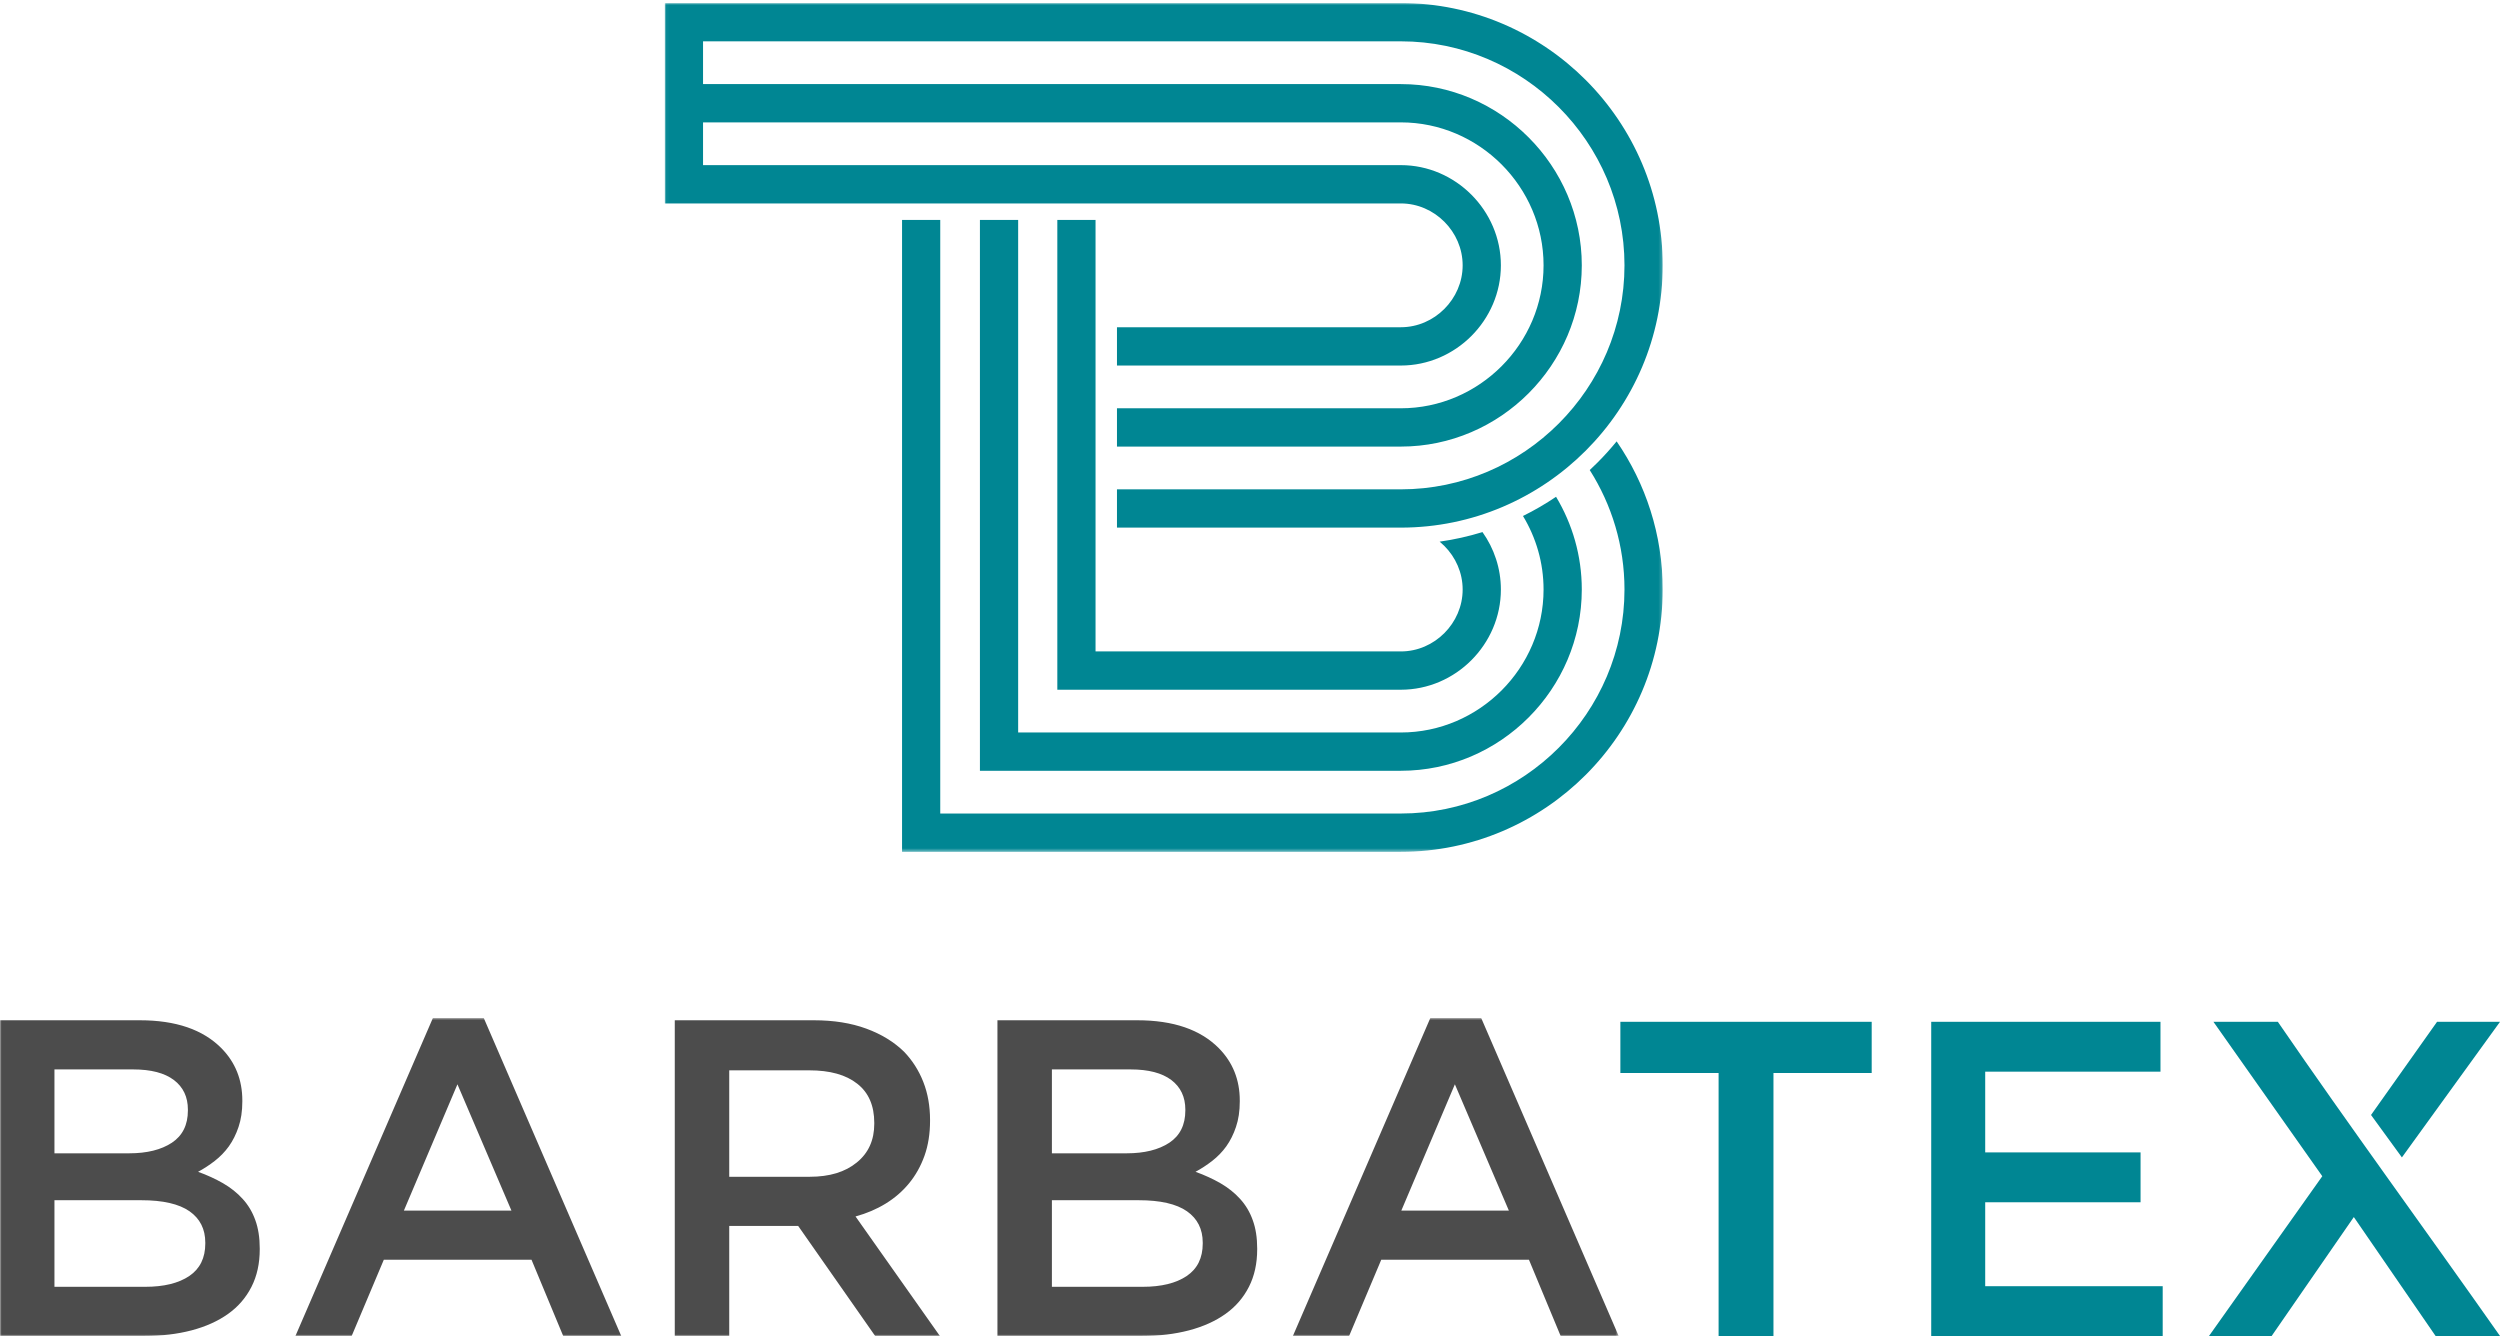
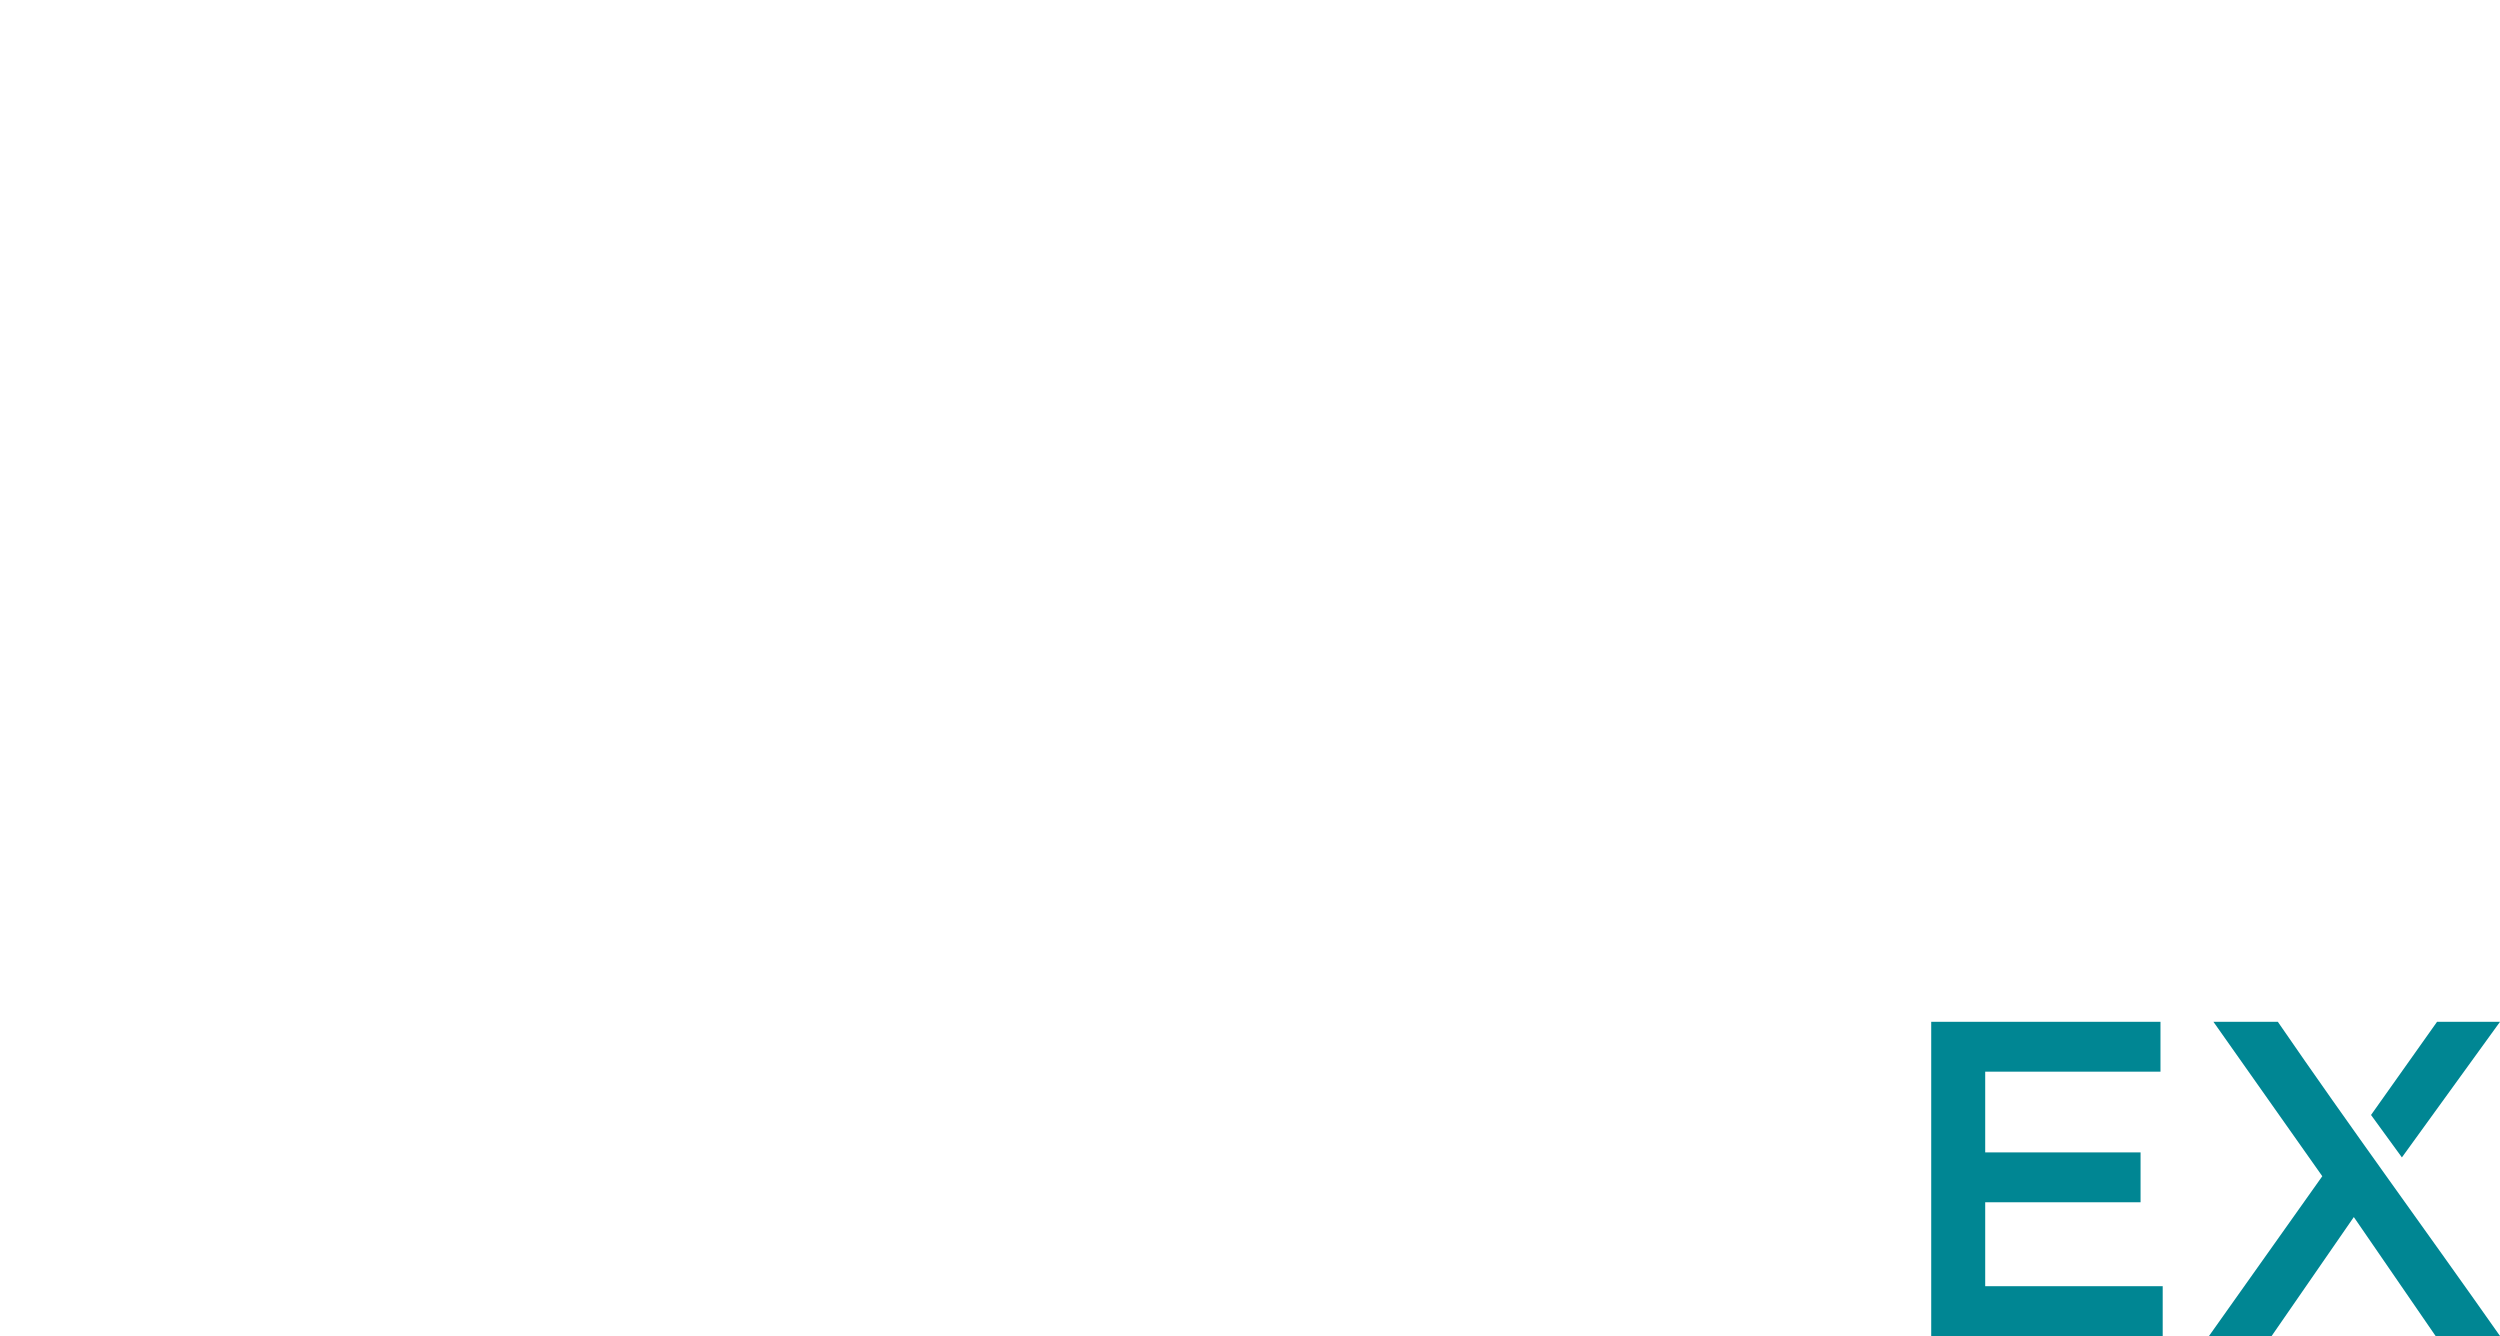
<svg xmlns="http://www.w3.org/2000/svg" xmlns:xlink="http://www.w3.org/1999/xlink" width="756px" height="404px" viewBox="0 0 756 404" version="1.1">
  <title>LOGO-BARBATEX</title>
  <desc>Created with Sketch.</desc>
  <defs>
    <polygon id="path-1" points="0.039 0.92 301.801 0.92 301.801 257.595 0.039 257.595" />
    <polygon id="path-3" points="0 0.845 489.487 0.845 489.487 96.999 0 96.999" />
  </defs>
  <g id="Welcome" stroke="none" stroke-width="1" fill="none" fill-rule="evenodd">
    <g id="Home" transform="translate(-1556, -631)">
      <g id="LOGO-BARBATEX" transform="translate(1556, 631)">
        <g id="Group-3" transform="translate(201, 0)">
          <mask id="mask-2" fill="white">
            <use xlink:href="#path-1" />
          </mask>
          <g id="Clip-2" />
-           <path d="M118.735,66.512 L118.735,208.573 L130.292,208.573 L222.622,208.573 C230.894,208.573 238.463,205.143 243.948,199.643 C249.438,194.14 252.867,186.567 252.867,178.267 C252.867,171.845 250.801,165.838 247.303,160.903 C243.092,162.198 238.755,163.173 234.349,163.795 C234.842,164.206 235.314,164.639 235.777,165.094 C239.179,168.502 241.306,173.179 241.306,178.267 C241.306,183.364 239.179,188.037 235.777,191.453 C232.374,194.866 227.706,196.992 222.622,196.992 L130.292,196.992 L130.292,170.239 L130.292,82.424 L130.292,66.512 L118.735,66.512 Z M95.33,66.512 L95.33,233.082 L103.615,233.082 L106.891,233.082 L222.622,233.082 C237.646,233.082 251.33,226.913 261.244,216.968 C271.167,207.033 277.334,193.33 277.334,178.267 C277.334,168.047 274.486,158.453 269.551,150.228 C266.35,152.393 263.004,154.336 259.549,156.033 C263.498,162.548 265.773,170.16 265.773,178.267 C265.773,190.132 260.908,200.943 253.077,208.787 C245.241,216.623 234.458,221.505 222.622,221.505 L106.891,221.505 L106.891,66.512 L95.33,66.512 Z M83.332,61.52 L95.33,61.52 L106.891,61.52 L118.735,61.52 L130.292,61.52 L166.927,61.52 L222.617,61.52 C227.706,61.52 232.374,63.647 235.777,67.059 C239.179,70.467 241.306,75.144 241.306,80.237 C241.306,85.329 239.179,90.006 235.777,93.414 C232.374,96.827 227.706,98.957 222.617,98.957 L136.773,98.957 L136.773,110.538 L222.617,110.538 C230.894,110.538 238.463,107.099 243.948,101.604 C249.438,96.109 252.867,88.527 252.867,80.237 C252.867,71.946 249.438,64.368 243.948,58.873 C238.463,53.374 230.894,49.935 222.617,49.935 L11.6,49.935 L11.6,37.007 L222.617,37.007 C234.458,37.007 245.241,41.881 253.077,49.725 C260.908,57.574 265.773,68.372 265.773,80.237 C265.773,92.093 260.908,102.903 253.077,110.743 C245.241,118.588 234.458,123.466 222.617,123.466 L136.773,123.466 L136.773,135.047 L222.617,135.047 C237.646,135.047 251.33,128.865 261.244,118.933 C271.167,108.993 277.334,95.295 277.334,80.237 C277.334,65.182 271.167,51.475 261.244,41.544 C251.33,31.604 237.646,25.431 222.617,25.431 L11.6,25.431 L11.6,12.498 L222.617,12.498 C241.206,12.498 258.117,20.12 270.376,32.405 C282.632,44.681 290.244,61.621 290.244,80.237 C290.244,98.865 282.632,115.797 270.376,128.068 C258.117,140.349 241.206,147.979 222.617,147.979 L136.773,147.979 L136.773,159.551 L222.617,159.551 C244.398,159.551 264.192,150.63 278.548,136.258 C292.895,121.887 301.801,102.055 301.801,80.237 C301.801,58.418 292.895,38.591 278.548,24.215 C264.192,9.843 244.398,0.918 222.617,0.918 L11.6,0.918 L0.039,0.918 L0.039,12.498 L0.039,25.431 L0.039,37.007 L0.039,49.935 L0.039,61.52 L11.6,61.52 L61.141,61.52 L71.78,61.52 L83.332,61.52 Z M72.059,257.595 L83.332,257.595 L222.622,257.595 C244.398,257.595 264.192,248.67 278.548,234.298 C292.895,219.922 301.801,200.09 301.801,178.267 C301.801,161.682 296.647,146.238 287.873,133.472 C286.069,135.681 284.156,137.807 282.125,139.837 C281.335,140.625 280.544,141.39 279.736,142.143 C286.383,152.612 290.244,165.015 290.244,178.267 C290.244,196.892 282.632,213.832 270.376,226.108 C258.117,238.388 241.206,246.01 222.622,246.01 L83.332,246.01 L83.332,66.512 L71.78,66.512 L71.78,257.595 L72.059,257.595 Z" id="Fill-1" fill="#008693" mask="url(#mask-2)" />
        </g>
        <g id="Group-6" transform="translate(0, 307)">
          <mask id="mask-4" fill="white">
            <use xlink:href="#path-3" />
          </mask>
          <g id="Clip-5" />
-           <path d="M432.531,0.845 L447.914,0.845 L489.487,96.999 L471.94,96.999 L462.359,73.952 L417.688,73.952 L407.972,96.999 L390.971,96.999 L432.531,0.845 Z M456.282,59.085 L439.956,20.893 L423.761,59.085 L456.282,59.085 Z M301.625,1.529 L343.935,1.529 C354.799,1.529 363.005,4.346 368.589,9.985 C372.795,14.258 374.907,19.531 374.907,25.805 L374.907,26.078 C374.907,28.984 374.523,31.555 373.759,33.786 C373.018,36.012 372.032,37.965 370.832,39.65 C369.623,41.329 368.184,42.807 366.539,44.081 C364.898,45.355 363.21,46.444 361.526,47.352 C364.292,48.353 366.814,49.513 369.104,50.831 C371.373,52.154 373.358,53.719 374.994,55.536 C376.661,57.357 377.943,59.491 378.82,61.946 C379.723,64.402 380.173,67.268 380.173,70.54 L380.173,70.813 C380.173,75.085 379.339,78.86 377.677,82.131 C376.011,85.407 373.672,88.132 370.614,90.314 C367.551,92.501 363.864,94.159 359.567,95.297 C355.248,96.43 350.479,96.999 345.283,96.999 L301.625,96.999 L301.625,1.529 Z M340.694,41.762 C346.073,41.762 350.37,40.695 353.608,38.561 C356.823,36.422 358.446,33.173 358.446,28.808 L358.446,28.534 C358.446,24.716 357.024,21.735 354.214,19.597 C351.378,17.463 347.286,16.392 341.889,16.392 L318.094,16.392 L318.094,41.762 L340.694,41.762 Z M345.532,82.131 C351.199,82.131 355.632,81.042 358.869,78.86 C362.089,76.677 363.707,73.406 363.707,69.041 L363.707,68.767 C363.707,64.676 362.106,61.514 358.939,59.288 C355.741,57.061 350.885,55.946 344.341,55.946 L318.094,55.946 L318.094,82.131 L345.532,82.131 Z M204.051,1.529 L246.16,1.529 C252.098,1.529 257.364,2.371 261.949,4.051 C266.539,5.735 270.361,8.076 273.419,11.074 C275.941,13.711 277.874,16.758 279.222,20.214 C280.574,23.667 281.246,27.485 281.246,31.669 L281.246,31.943 C281.246,35.849 280.683,39.376 279.562,42.516 C278.436,45.65 276.883,48.424 274.903,50.831 C272.926,53.243 270.562,55.289 267.822,56.969 C265.077,58.653 262.037,59.949 258.712,60.857 L284.217,96.999 L264.65,96.999 L241.37,63.723 L241.1,63.723 L220.52,63.723 L220.52,96.999 L204.051,96.999 L204.051,1.529 Z M244.878,48.856 C250.837,48.856 255.58,47.423 259.092,44.535 C262.626,41.673 264.379,37.763 264.379,32.829 L264.379,32.555 C264.379,27.348 262.669,23.393 259.227,20.713 C255.811,18.01 250.973,16.669 244.742,16.669 L220.52,16.669 L220.52,48.856 L244.878,48.856 Z M130.908,0.845 L146.291,0.845 L187.86,96.999 L170.313,96.999 L160.732,73.952 L116.062,73.952 L106.346,96.999 L89.339,96.999 L130.908,0.845 Z M154.659,59.085 L138.329,20.893 L122.135,59.085 L154.659,59.085 Z M-0.002,1.529 L42.308,1.529 C53.172,1.529 61.382,4.346 66.963,9.985 C71.168,14.258 73.28,19.531 73.28,25.805 L73.28,26.078 C73.28,28.984 72.896,31.555 72.137,33.786 C71.391,36.012 70.405,37.965 69.209,39.65 C67.996,41.329 66.557,42.807 64.916,44.081 C63.276,45.355 61.588,46.444 59.899,47.352 C62.665,48.353 65.182,49.513 67.477,50.831 C69.75,52.154 71.731,53.719 73.371,55.536 C75.038,57.357 76.321,59.491 77.198,61.946 C78.096,64.402 78.546,67.268 78.546,70.54 L78.546,70.813 C78.546,75.085 77.712,78.86 76.05,82.131 C74.384,85.407 72.045,88.132 68.987,90.314 C65.924,92.501 62.238,94.159 57.94,95.297 C53.621,96.43 48.857,96.999 43.661,96.999 L-0.002,96.999 L-0.002,1.529 Z M39.071,41.762 C44.446,41.762 48.743,40.695 51.981,38.561 C55.2,36.422 56.819,33.173 56.819,28.808 L56.819,28.534 C56.819,24.716 55.401,21.735 52.587,19.597 C49.756,17.463 45.663,16.392 40.262,16.392 L16.467,16.392 L16.467,41.762 L39.071,41.762 Z M43.905,82.131 C49.577,82.131 54.005,81.042 57.247,78.86 C60.462,76.677 62.081,73.406 62.081,69.041 L62.081,68.767 C62.081,64.676 60.484,61.514 57.312,59.288 C54.118,57.061 49.258,55.946 42.714,55.946 L16.467,55.946 L16.467,82.131 L43.905,82.131 Z" id="Fill-4" fill="#4C4C4C" mask="url(#mask-4)" />
        </g>
        <path d="M717,337.169 L736.96,309 L756,309 L726.334,350 C723.214,345.724 720.103,341.453 717,337.169" id="Fill-7" fill="#008693" />
        <path d="M702.26,355.686 L669.346,309 L688.822,309 C710.717,340.901 733.736,372.301 756,404 L736.52,404 L711.798,368.037 L686.946,404 L668,404 L702.26,355.686 Z" id="Fill-9" fill="#008693" />
        <polygon id="Fill-11" fill="#008693" points="584 309 653.329 309 653.329 324.066 600.325 324.066 600.325 348.495 647.306 348.495 647.306 363.557 600.325 363.557 600.325 388.938 654 388.938 654 404 584 404" />
-         <polygon id="Fill-13" fill="#008693" points="519.704 324.474 490 324.474 490 309 566 309 566 324.474 536.296 324.474 536.296 404 519.704 404" />
      </g>
    </g>
  </g>
</svg>